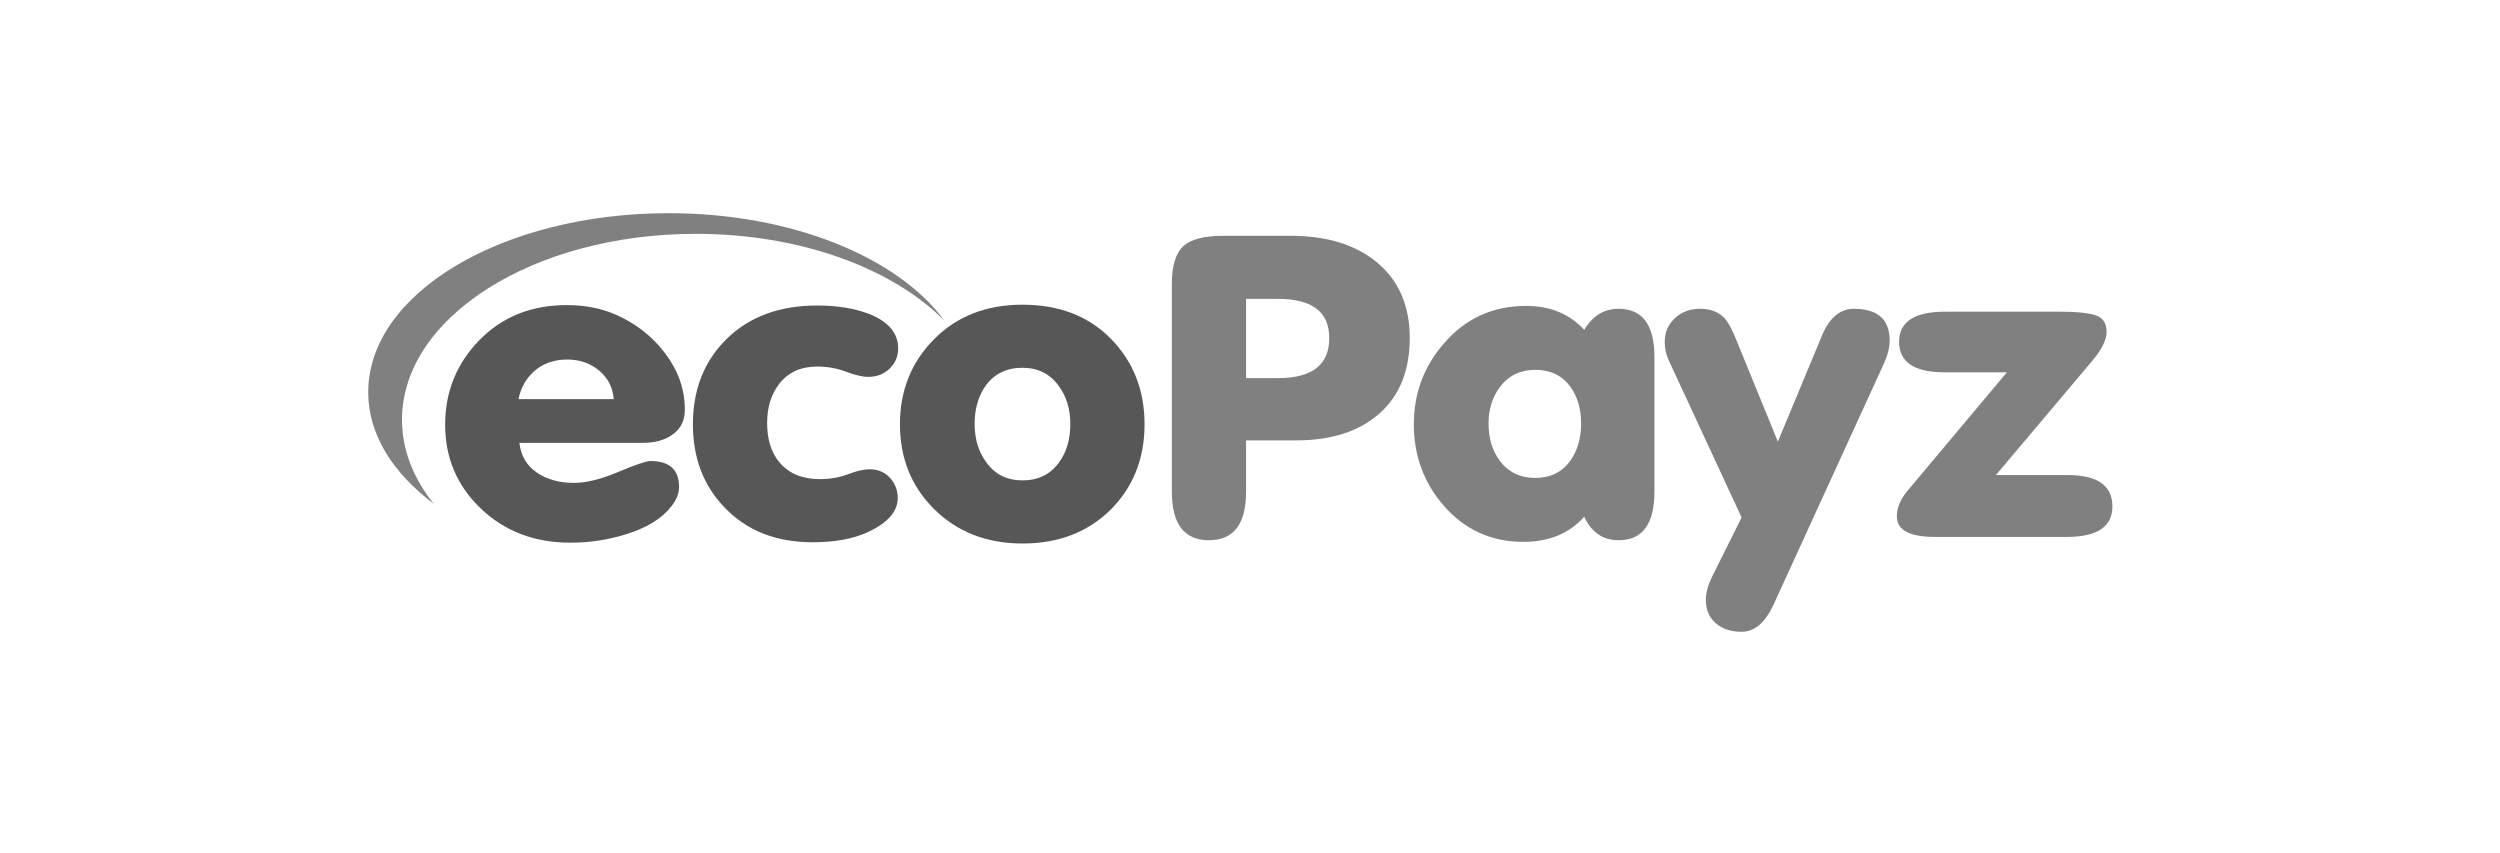
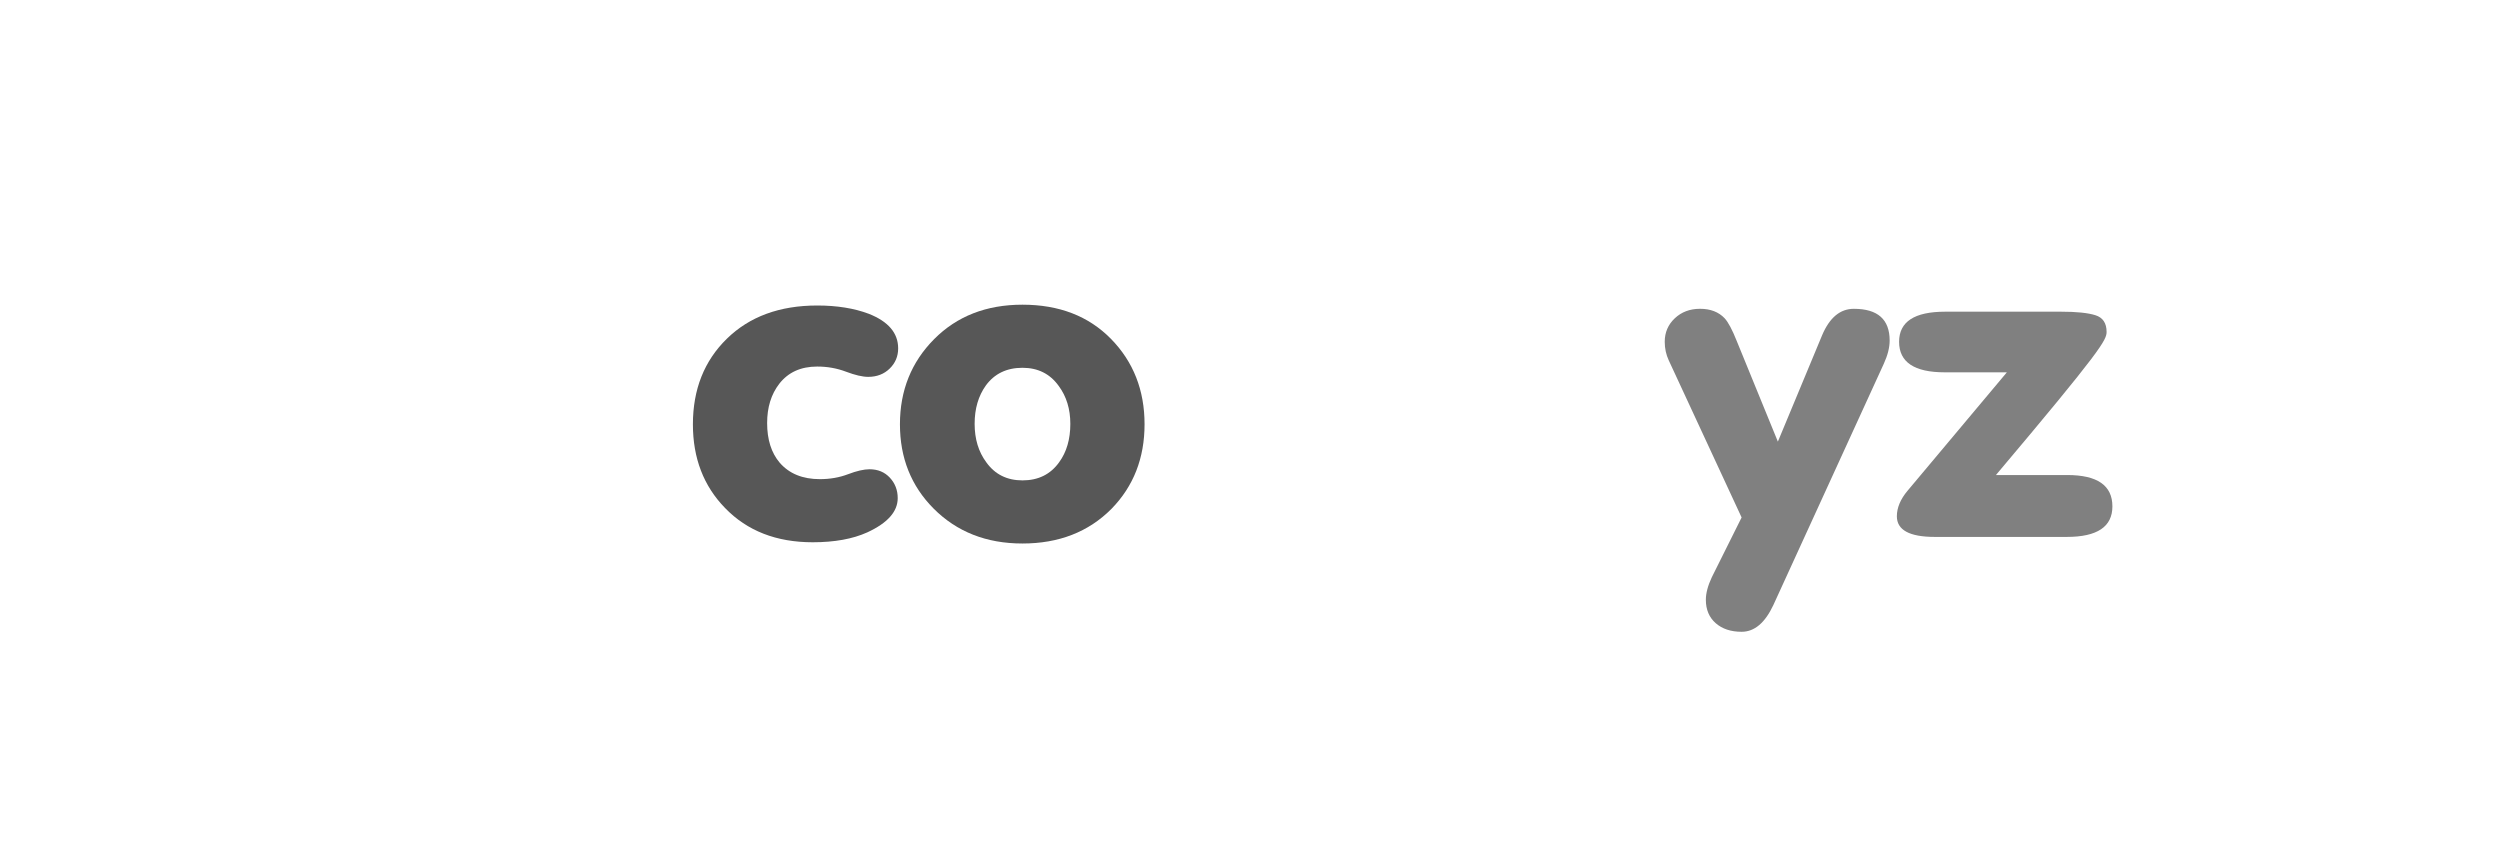
<svg xmlns="http://www.w3.org/2000/svg" width="129px" height="44px" viewBox="0 0 129 44" version="1.1">
  <title>logo-arigate-ecopayz-logo-A</title>
  <g id="logo-arigate-ecopayz-logo-A" stroke="none" stroke-width="1" fill="none" fill-rule="evenodd">
    <g id="Group-17" transform="translate(19, 11)">
-       <path d="M8.608,8.116 C9.054,7.74 9.608,7.552 10.27,7.552 C10.916,7.552 11.466,7.744 11.92,8.127 C12.373,8.51 12.623,8.999 12.669,9.595 L7.754,9.595 C7.878,8.986 8.162,8.492 8.608,8.116 L8.608,8.116 Z M14.146,11.852 C14.777,11.852 15.285,11.717 15.669,11.447 C16.115,11.149 16.338,10.716 16.338,10.149 C16.338,9.099 16,8.127 15.323,7.233 C14.646,6.339 13.777,5.665 12.716,5.211 C11.977,4.899 11.154,4.743 10.247,4.743 C8.416,4.743 6.912,5.346 5.736,6.552 C4.559,7.758 3.97,9.212 3.97,10.915 C3.97,12.632 4.586,14.076 5.817,15.247 C7.047,16.417 8.586,17.003 10.431,17.003 C11.416,17.003 12.362,16.861 13.27,16.577 C14.346,16.251 15.131,15.776 15.623,15.151 C15.9,14.811 16.039,14.47 16.039,14.13 C16.039,13.236 15.546,12.789 14.562,12.789 C14.346,12.789 13.793,12.977 12.901,13.353 C12.008,13.729 11.247,13.917 10.616,13.917 C9.862,13.917 9.224,13.74 8.701,13.385 C8.178,13.03 7.878,12.519 7.801,11.852 L14.146,11.852 L14.146,11.852 Z" id="Fill-1" fill="#575757" />
      <path d="M18.415,15.215 C19.553,16.393 21.06,16.981 22.937,16.981 C24.06,16.981 24.999,16.811 25.753,16.47 C26.798,15.988 27.322,15.399 27.322,14.704 C27.322,14.292 27.187,13.941 26.918,13.65 C26.649,13.36 26.298,13.214 25.868,13.214 C25.576,13.214 25.206,13.299 24.76,13.469 C24.314,13.639 23.829,13.724 23.307,13.724 C22.414,13.724 21.722,13.441 21.23,12.873 C20.799,12.362 20.584,11.681 20.584,10.83 C20.584,10.021 20.791,9.347 21.207,8.807 C21.668,8.212 22.322,7.914 23.168,7.914 C23.691,7.914 24.187,8.002 24.656,8.18 C25.125,8.357 25.506,8.446 25.799,8.446 C26.245,8.446 26.614,8.304 26.906,8.02 C27.198,7.736 27.345,7.389 27.345,6.977 C27.345,6.183 26.837,5.587 25.822,5.189 C25.068,4.906 24.184,4.764 23.169,4.764 C21.23,4.764 19.676,5.335 18.507,6.477 C17.338,7.619 16.754,9.092 16.754,10.894 C16.753,12.639 17.307,14.08 18.415,15.215" id="Fill-3" fill="#575757" />
      <path d="M31.868,8.893 C32.314,8.283 32.944,7.978 33.76,7.978 C34.559,7.978 35.182,8.29 35.629,8.914 C36.029,9.454 36.229,10.106 36.229,10.872 C36.229,11.667 36.036,12.327 35.652,12.852 C35.206,13.477 34.575,13.788 33.76,13.788 C32.96,13.788 32.337,13.476 31.891,12.852 C31.491,12.313 31.291,11.653 31.291,10.872 C31.29,10.092 31.483,9.433 31.868,8.893 M29.168,15.236 C30.367,16.442 31.898,17.045 33.759,17.045 C35.636,17.045 37.166,16.449 38.351,15.258 C39.489,14.094 40.059,12.64 40.059,10.894 C40.059,9.135 39.482,7.667 38.328,6.488 C37.174,5.311 35.652,4.722 33.759,4.722 C31.898,4.722 30.379,5.314 29.202,6.499 C28.025,7.684 27.437,9.149 27.437,10.894 C27.437,12.625 28.014,14.073 29.168,15.236" id="Fill-5" fill="#575757" />
-       <path d="M15.51,0 C6.936,0 0,4.122 0,9.24 C0,11.408 1.255,13.398 3.381,14.997 C2.335,13.682 1.743,12.225 1.743,10.661 C1.743,5.366 8.539,1.066 16.905,1.066 C22.307,1.066 27.047,2.843 29.731,5.543 C27.326,2.274 21.854,0 15.51,0" id="Fill-7" fill="#808080" />
-       <path d="M45.297,14.374 L45.297,11.724 L47.881,11.724 C49.697,11.724 51.127,11.263 52.173,10.341 C53.219,9.418 53.743,8.12 53.743,6.445 C53.743,4.757 53.166,3.444 52.012,2.508 C50.919,1.614 49.443,1.167 47.582,1.167 L44.12,1.167 C43.12,1.167 42.428,1.351 42.043,1.719 C41.658,2.088 41.467,2.733 41.467,3.654 L41.467,14.367 C41.467,16.039 42.105,16.875 43.382,16.875 C44.659,16.875 45.297,16.041 45.297,14.374 M45.297,4.423 L46.958,4.423 C48.712,4.423 49.589,5.098 49.589,6.445 C49.589,7.822 48.712,8.51 46.958,8.51 L45.297,8.51 C45.297,8.51 45.297,4.423 45.297,4.423" id="Fill-9" fill="#808080" />
-       <path d="M64.523,16.875 C65.754,16.875 66.369,16.037 66.369,14.359 L66.369,7.429 C66.369,5.766 65.754,4.934 64.523,4.934 C63.769,4.934 63.177,5.296 62.746,6.02 C61.992,5.197 60.993,4.785 59.746,4.785 C58.039,4.785 56.631,5.424 55.524,6.701 C54.477,7.893 53.954,9.291 53.954,10.894 C53.954,12.483 54.454,13.866 55.454,15.044 C56.546,16.321 57.93,16.96 59.608,16.96 C60.931,16.96 61.977,16.527 62.746,15.661 C63.116,16.47 63.708,16.875 64.523,16.875 M58.405,8.957 C58.849,8.375 59.454,8.084 60.22,8.084 C61,8.084 61.605,8.375 62.034,8.957 C62.401,9.468 62.585,10.099 62.585,10.851 C62.585,11.604 62.401,12.242 62.034,12.767 C61.605,13.362 61.001,13.661 60.22,13.661 C59.439,13.661 58.826,13.362 58.382,12.767 C57.999,12.242 57.808,11.604 57.808,10.851 C57.808,10.114 58.008,9.482 58.405,8.957" id="Fill-11" fill="#808080" />
      <path d="M75.022,6.296 L72.738,11.788 L70.615,6.594 C70.384,6.013 70.176,5.623 69.992,5.424 C69.684,5.098 69.261,4.934 68.723,4.934 C68.199,4.934 67.765,5.098 67.419,5.424 C67.073,5.75 66.9,6.154 66.9,6.636 C66.9,6.977 66.969,7.296 67.107,7.594 L70.867,15.701 L69.33,18.785 C69.125,19.222 69.022,19.61 69.022,19.949 C69.022,20.457 69.192,20.859 69.53,21.156 C69.868,21.452 70.314,21.6 70.869,21.6 C71.53,21.6 72.076,21.139 72.507,20.217 L78.206,7.766 C78.406,7.326 78.506,6.929 78.506,6.574 C78.506,5.481 77.891,4.935 76.66,4.935 C75.953,4.934 75.407,5.388 75.022,6.296" id="Fill-13" fill="#808080" />
-       <path d="M87.674,13.512 L83.99,13.512 L88.943,7.64 C89.447,7.044 89.7,6.539 89.7,6.128 C89.7,5.673 89.507,5.385 89.123,5.265 C88.738,5.144 88.146,5.083 87.346,5.083 L81.37,5.083 C79.785,5.083 78.993,5.601 78.993,6.637 C78.993,7.687 79.777,8.212 81.347,8.212 L84.554,8.212 L79.431,14.321 C79.062,14.761 78.878,15.201 78.878,15.641 C78.878,16.35 79.532,16.705 80.839,16.705 L87.646,16.705 C89.216,16.705 90,16.18 90,15.13 C90,14.051 89.225,13.512 87.674,13.512" id="Fill-15" fill="#808080" />
+       <path d="M87.674,13.512 L83.99,13.512 C89.447,7.044 89.7,6.539 89.7,6.128 C89.7,5.673 89.507,5.385 89.123,5.265 C88.738,5.144 88.146,5.083 87.346,5.083 L81.37,5.083 C79.785,5.083 78.993,5.601 78.993,6.637 C78.993,7.687 79.777,8.212 81.347,8.212 L84.554,8.212 L79.431,14.321 C79.062,14.761 78.878,15.201 78.878,15.641 C78.878,16.35 79.532,16.705 80.839,16.705 L87.646,16.705 C89.216,16.705 90,16.18 90,15.13 C90,14.051 89.225,13.512 87.674,13.512" id="Fill-15" fill="#808080" />
    </g>
  </g>
</svg>